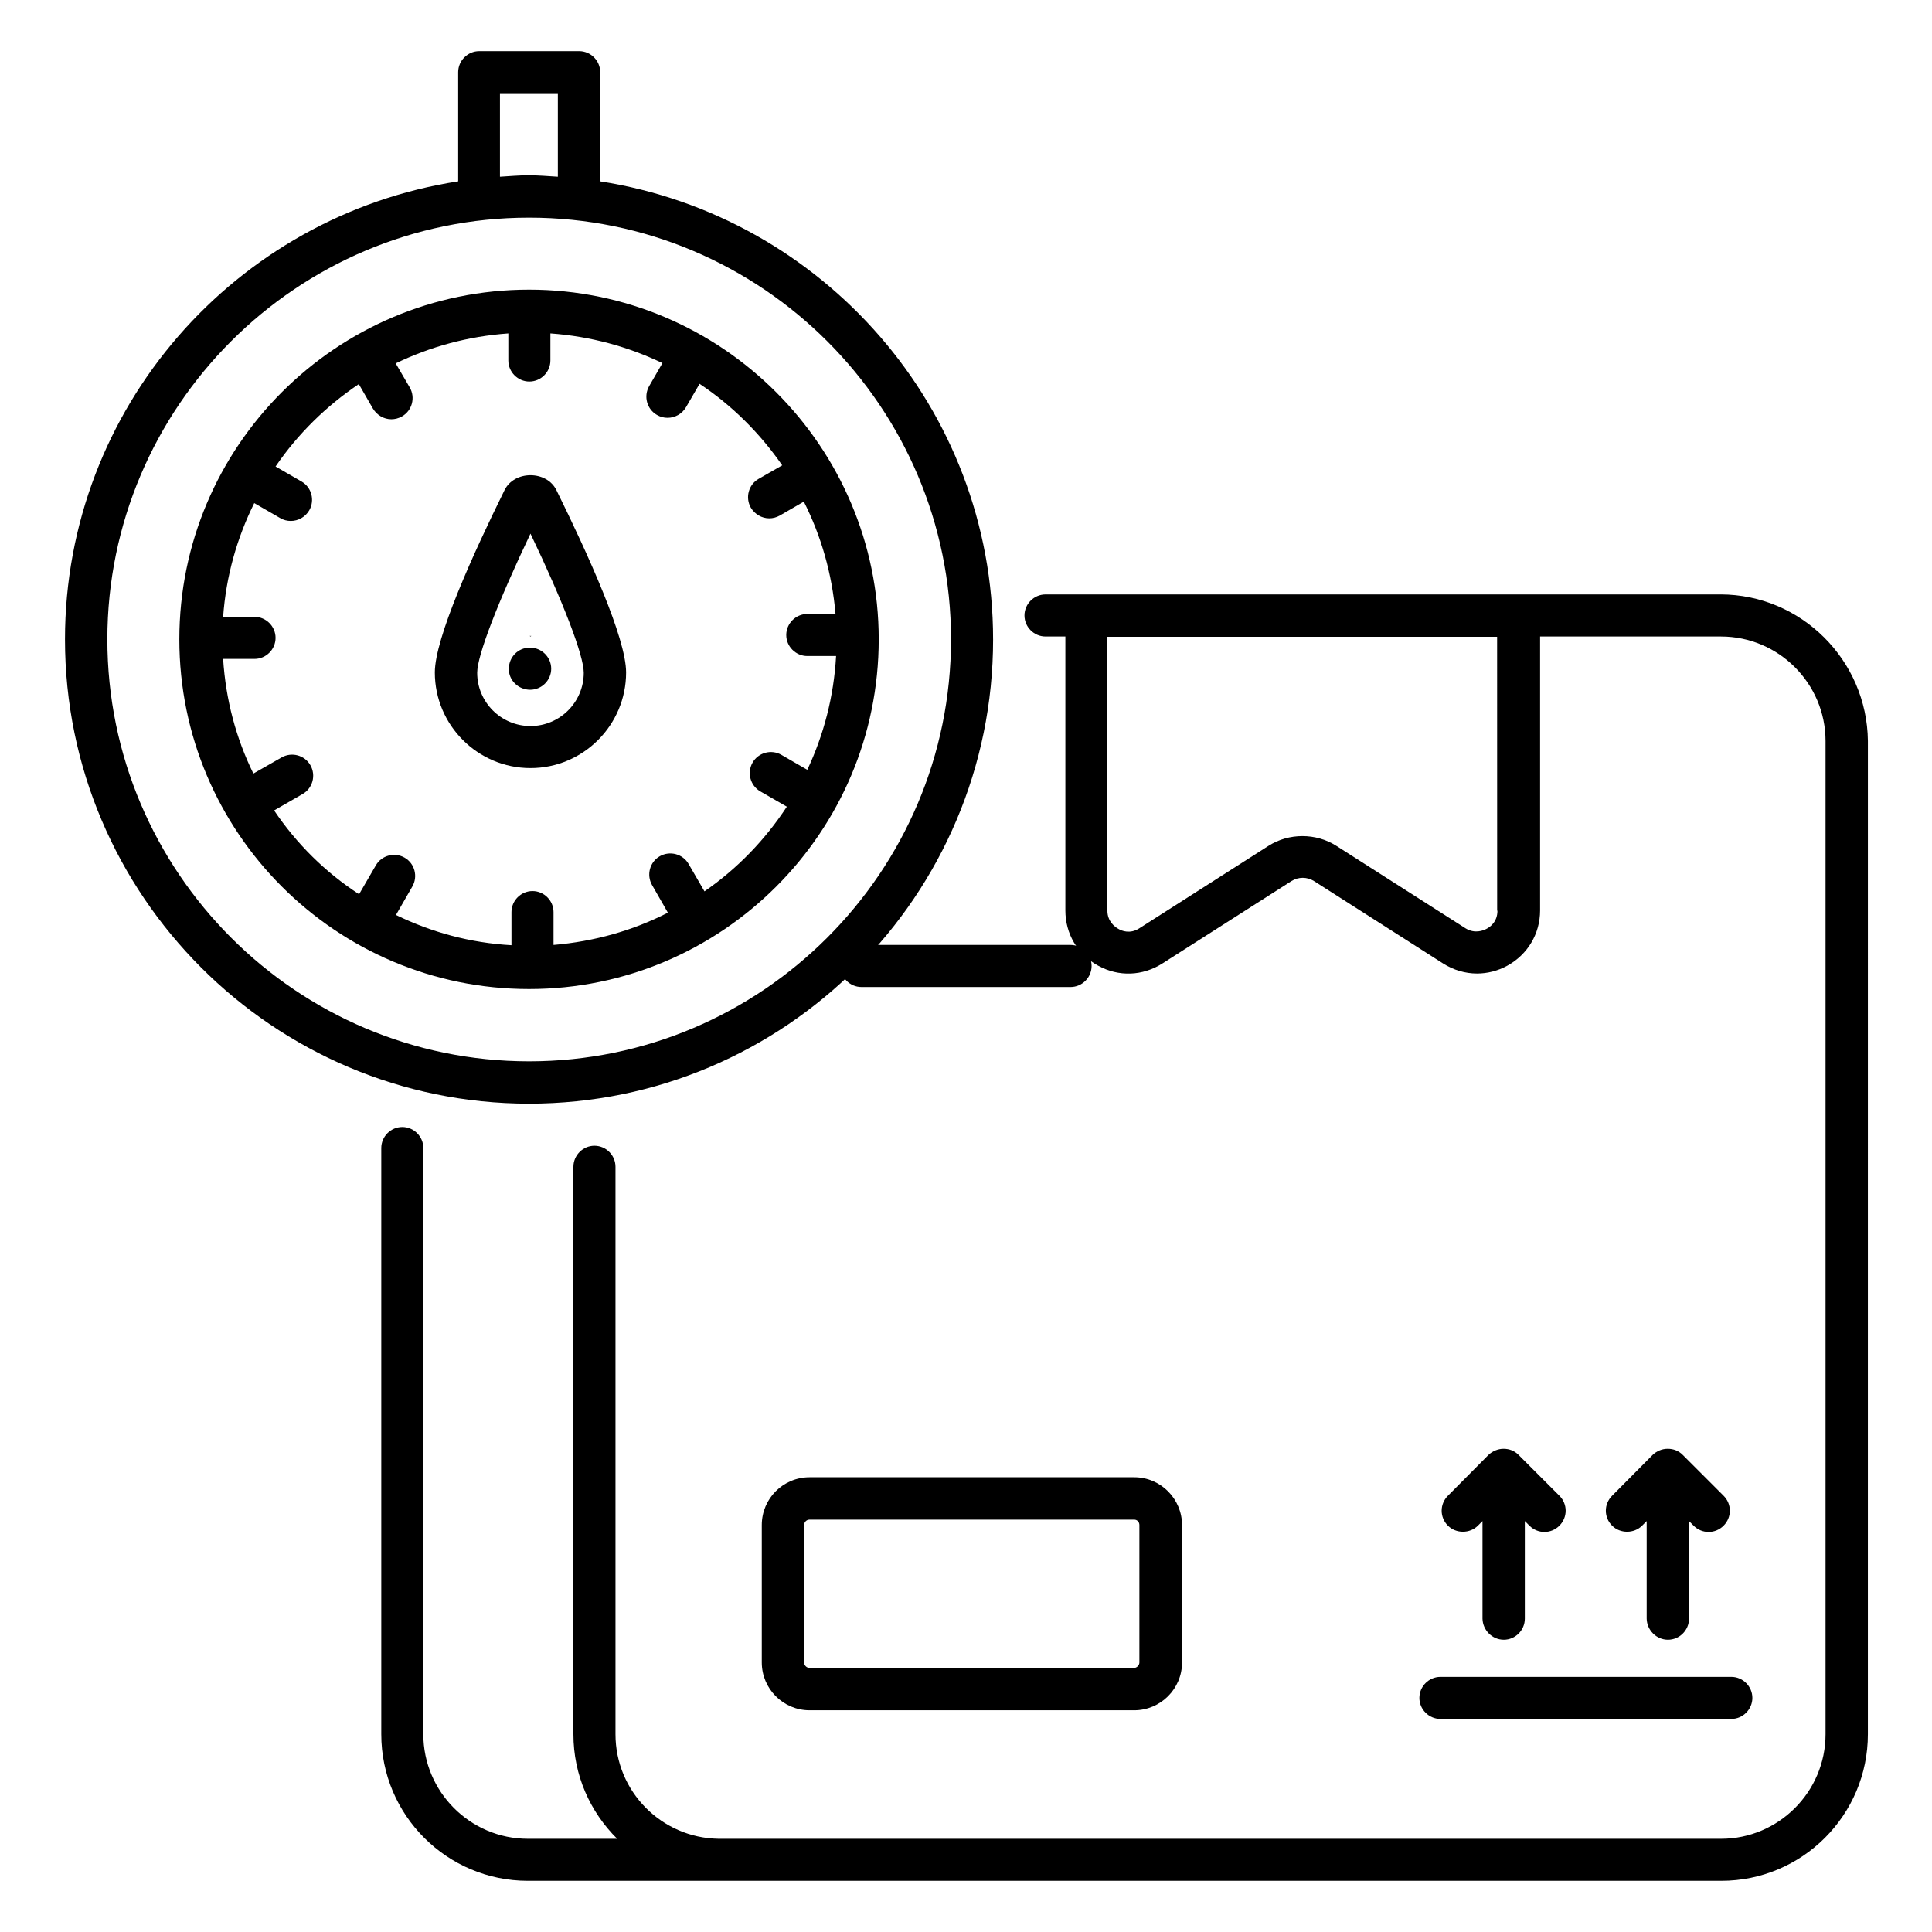
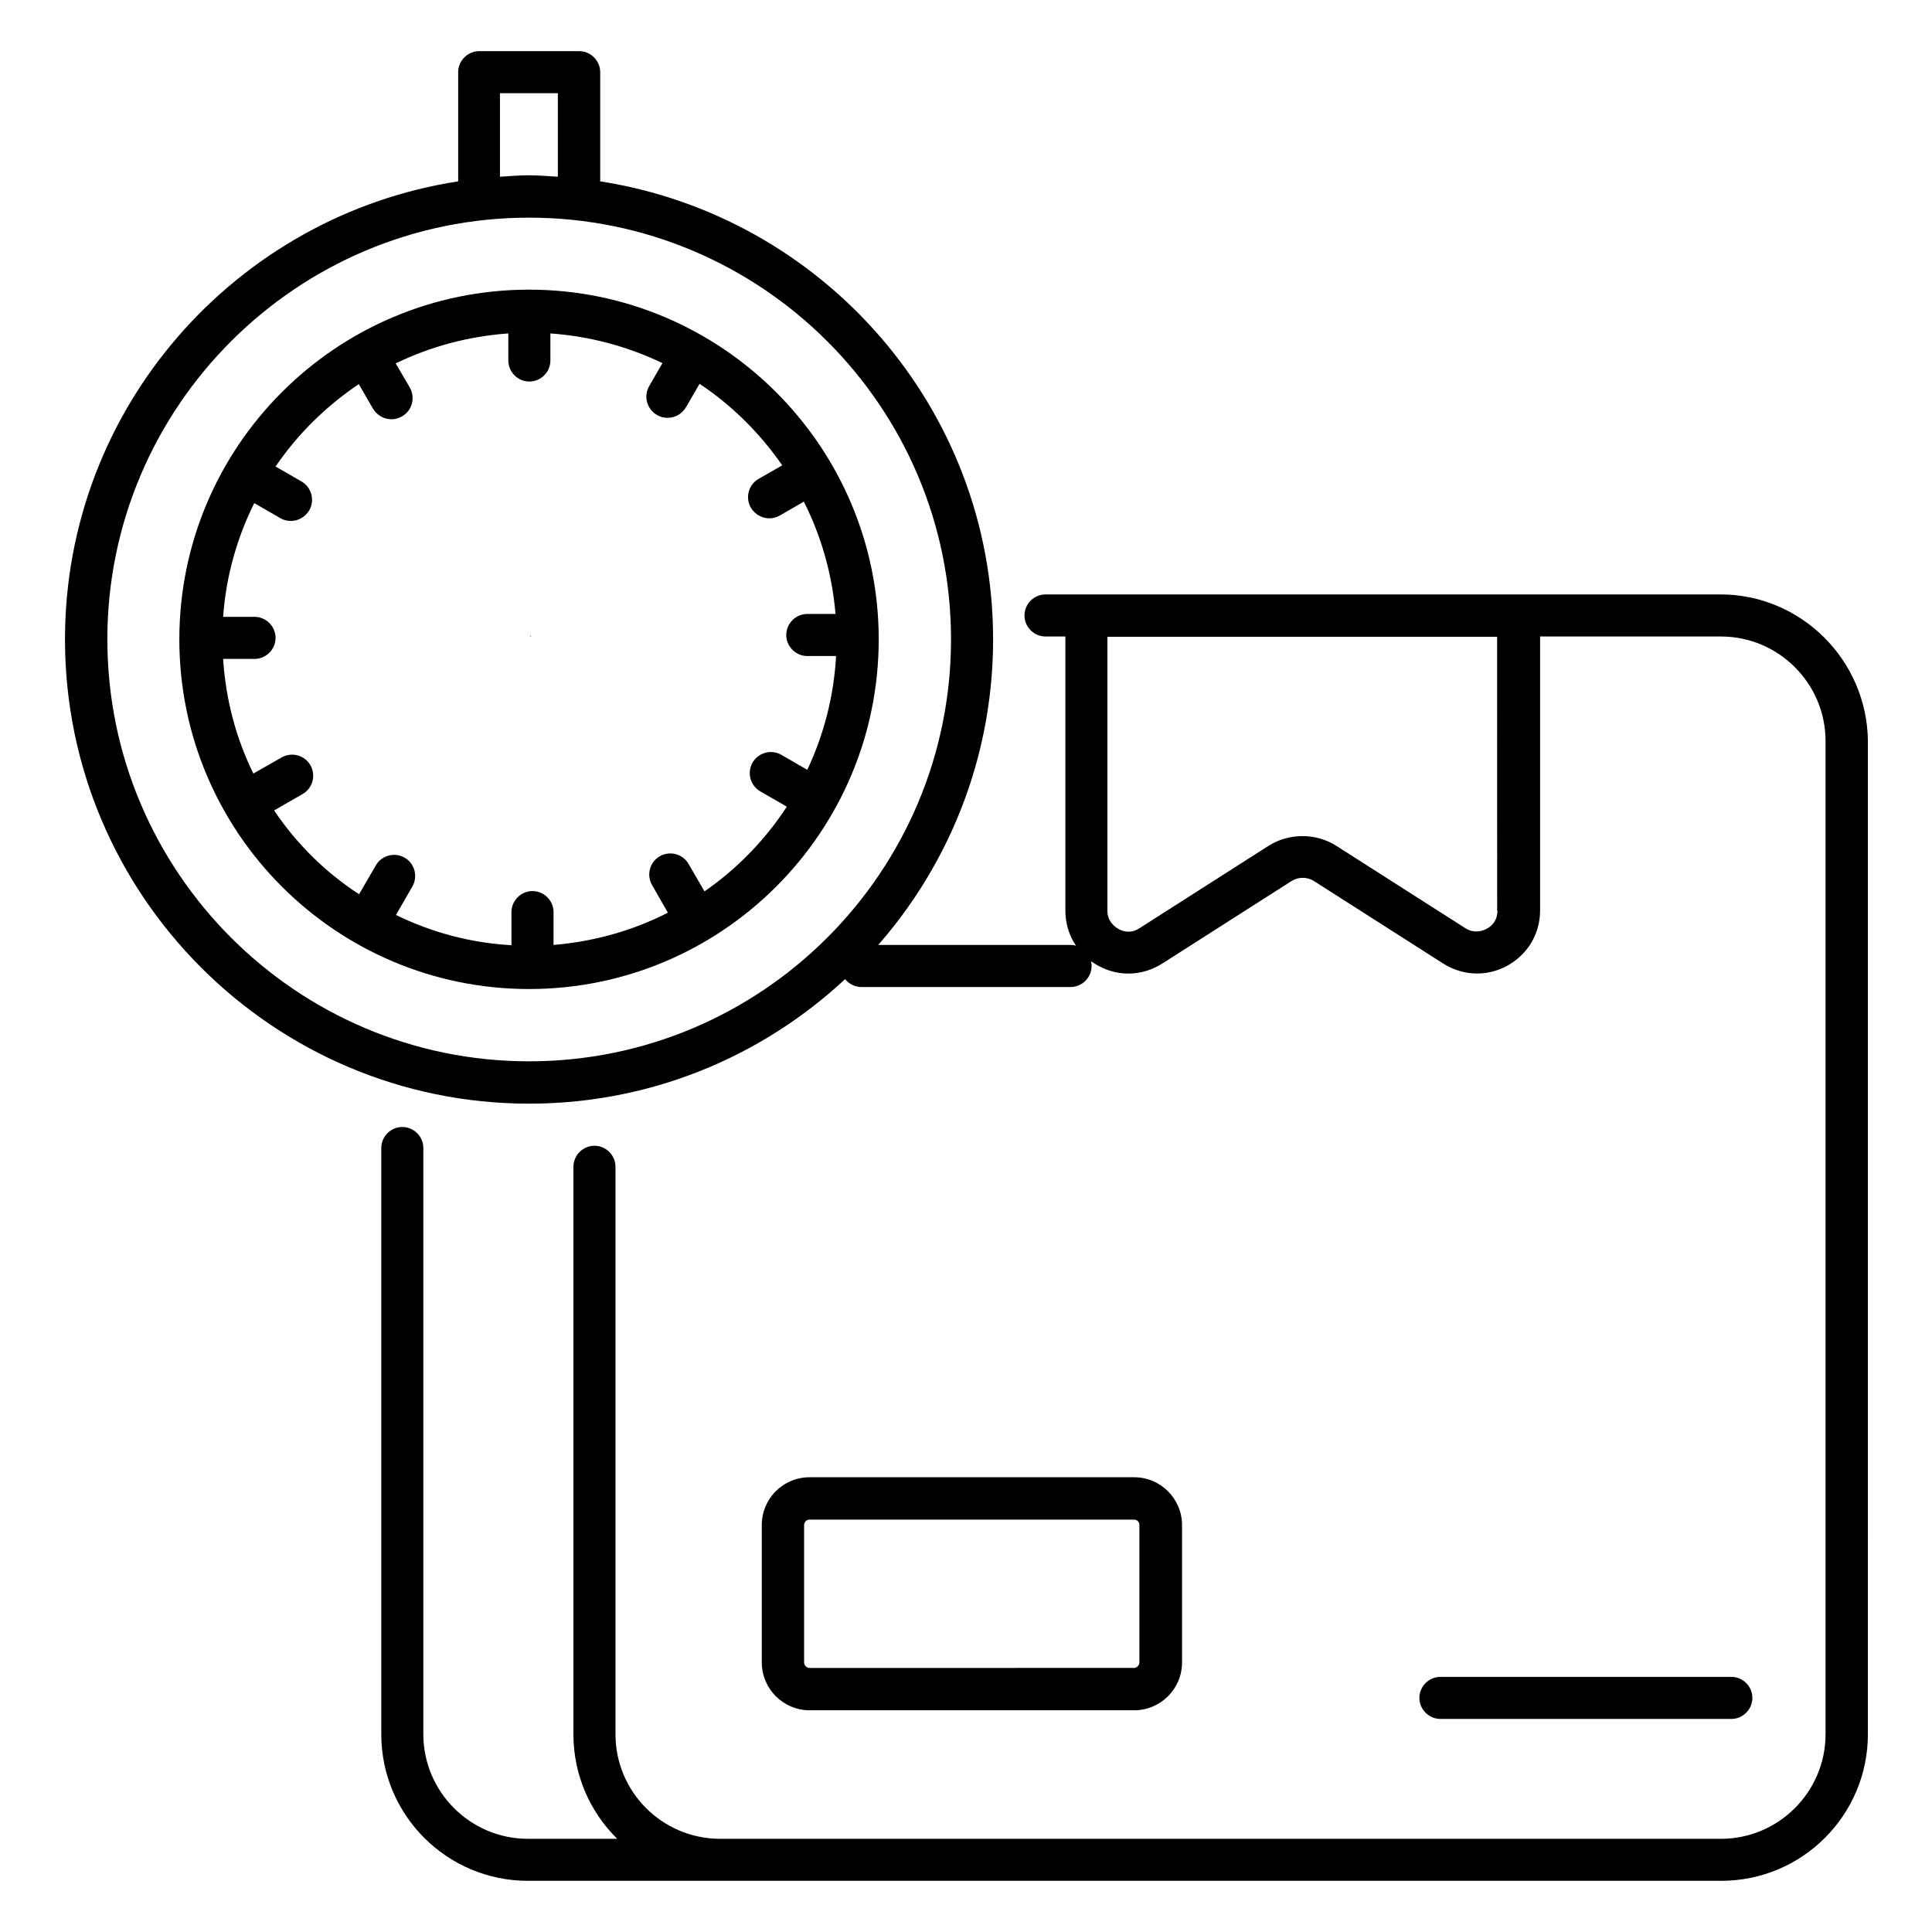
<svg xmlns="http://www.w3.org/2000/svg" fill="#000000" width="800px" height="800px" version="1.1" viewBox="144 144 512 512">
  <g>
    <path d="m599.92 301.53h-178.85c-3.055 0-5.574 2.519-5.574 5.574 0 3.055 2.519 5.574 5.574 5.574h5.266v72.594c0 6.184 3.207 11.68 8.703 14.656 5.418 2.977 11.754 2.75 17.023-0.609l34.199-21.832c1.832-1.145 4.121-1.145 5.953 0l34.199 21.832c2.75 1.754 5.879 2.672 9.008 2.672 2.75 0 5.496-0.688 8.016-2.062 5.418-2.977 8.703-8.473 8.703-14.656v-72.594h47.938c15.266 0 27.711 12.441 27.711 27.711v263.2c0 15.266-12.441 27.711-27.711 27.711h-265.64c-15.113-0.23-27.328-12.52-27.328-27.711v-150.38c0-3.055-2.519-5.574-5.574-5.574-3.055 0-5.574 2.519-5.574 5.574v150.38c0 10.84 4.426 20.609 11.602 27.711h-23.664c-15.266 0-27.711-12.441-27.711-27.711l0.004-155.35c0-3.055-2.519-5.574-5.574-5.574s-5.574 2.519-5.574 5.574v155.34c0 21.449 17.406 38.855 38.855 38.855h50.609 0.383 0.152 265.11c21.449 0 38.855-17.406 38.855-38.855l0.004-263.2c-0.23-21.453-17.711-38.855-39.086-38.855zm-59.082 83.816c0 2.977-1.984 4.352-2.902 4.809-0.84 0.457-3.129 1.375-5.574-0.152l-34.199-21.832c-2.75-1.754-5.879-2.594-9.008-2.594s-6.258 0.84-9.008 2.594l-34.199 21.832c-2.441 1.602-4.734 0.688-5.574 0.152-0.84-0.457-2.902-1.91-2.902-4.809v-72.594h103.28l0.012 72.594z" />
    <path d="m345.88 548.16v36.41c0 6.945 5.648 12.672 12.672 12.672h86.027c6.945 0 12.672-5.648 12.672-12.672v-36.41c0-6.945-5.648-12.672-12.672-12.672h-86.031c-7.019 0-12.668 5.648-12.668 12.672zm100.07 0v36.41c0 0.762-0.688 1.449-1.449 1.449l-85.957 0.004c-0.762 0-1.449-0.688-1.449-1.449v-36.41c0-0.762 0.609-1.449 1.449-1.449h86.027c0.766-0.004 1.379 0.605 1.379 1.445z" />
-     <path d="m542.52 578.55c3.055 0 5.574-2.519 5.574-5.574v-25.879l1.223 1.223c2.215 2.215 5.727 2.215 7.938 0 2.215-2.215 2.215-5.727 0-7.938l-10.84-10.84c-1.07-1.07-2.441-1.602-3.969-1.602-1.449 0-2.902 0.609-3.969 1.602l-10.762 10.84c-2.215 2.215-2.215 5.727 0 7.938 1.07 1.07 2.519 1.602 3.969 1.602 1.449 0 2.902-0.535 3.969-1.602l1.223-1.223v25.879c0.07 3.055 2.59 5.574 5.644 5.574z" />
-     <path d="m586.03 578.55c3.055 0 5.574-2.519 5.574-5.574v-25.879l1.223 1.223c2.215 2.215 5.727 2.215 7.938 0 2.215-2.215 2.215-5.727 0-7.938l-10.84-10.84c-1.07-1.07-2.441-1.602-3.969-1.602s-2.902 0.609-3.969 1.602l-10.762 10.84c-2.215 2.215-2.215 5.727 0 7.938 1.07 1.07 2.519 1.602 3.969 1.602 1.449 0 2.902-0.535 3.969-1.602l1.223-1.223v25.879c0.07 3.055 2.59 5.574 5.644 5.574z" />
    <path d="m520.15 593.96c0 3.055 2.519 5.574 5.574 5.574h77.098c3.055 0 5.574-2.519 5.574-5.574 0-3.055-2.519-5.574-5.574-5.574h-77.098c-3.055 0.004-5.574 2.519-5.574 5.574z" />
    <path d="m376.87 313.43c0-51.066-41.602-92.672-92.672-92.672-51.066 0-92.672 41.527-92.672 92.672 0 51.145 41.527 92.672 92.672 92.672 51.148 0 92.672-41.527 92.672-92.672zm-160.23 45.344 7.559-4.352c2.672-1.527 3.586-4.961 2.062-7.633-1.527-2.672-4.961-3.586-7.633-2.062l-7.481 4.273c-4.582-9.312-7.328-19.543-8.016-30.383h8.32c3.055 0 5.574-2.519 5.574-5.574s-2.519-5.574-5.574-5.574l-8.32 0.008c0.762-10.762 3.664-20.914 8.246-30.152l6.871 3.969c0.918 0.535 1.832 0.762 2.824 0.762 1.91 0 3.816-0.992 4.887-2.824 1.527-2.672 0.609-6.106-2.062-7.633l-6.871-3.969c5.879-8.625 13.434-16.031 22.062-21.832l3.742 6.488c1.07 1.754 2.902 2.824 4.887 2.824 0.918 0 1.91-0.23 2.824-0.762 2.672-1.527 3.586-4.961 2.062-7.633l-3.742-6.414c9.16-4.426 19.16-7.176 29.848-7.938v7.176c0 3.055 2.519 5.574 5.574 5.574 3.055 0 5.574-2.519 5.574-5.574v-7.176c10.609 0.762 20.609 3.512 29.695 7.863l-3.523 6.106c-1.527 2.672-0.609 6.106 2.062 7.633 0.918 0.535 1.832 0.762 2.824 0.762 1.91 0 3.816-0.992 4.887-2.824l3.586-6.184c8.625 5.727 16.031 13.129 21.906 21.602l-6.258 3.586c-2.672 1.527-3.586 4.961-2.062 7.633 1.07 1.754 2.902 2.824 4.887 2.824 0.918 0 1.91-0.23 2.824-0.762l6.336-3.664c4.582 9.082 7.481 19.082 8.398 29.77h-7.481c-3.055 0-5.574 2.519-5.574 5.574 0 3.055 2.519 5.574 5.574 5.574h7.633c-0.609 10.762-3.281 20.914-7.633 30.152l-6.871-3.969c-2.672-1.527-6.106-0.609-7.633 2.062s-0.609 6.106 2.062 7.633l7.023 4.047c-5.801 8.855-13.207 16.488-21.832 22.441l-4.199-7.25c-1.527-2.672-4.961-3.586-7.633-2.062-2.672 1.527-3.586 4.961-2.062 7.633l4.199 7.328c-9.238 4.734-19.465 7.633-30.305 8.551v-8.703c0-3.055-2.519-5.574-5.574-5.574-3.055 0-5.574 2.519-5.574 5.574v8.777c-10.914-0.609-21.223-3.434-30.609-8.016l4.352-7.559c1.527-2.672 0.609-6.106-2.062-7.633-2.672-1.527-6.106-0.609-7.633 2.062l-4.426 7.633c-8.934-5.797-16.566-13.355-22.523-22.211z" />
    <path d="m407.18 313.43c0-61.375-45.266-112.21-104.12-121.37v-28.93c0-3.055-2.519-5.574-5.574-5.574h-26.488c-3.055 0-5.574 2.519-5.574 5.574v28.93c-58.93 9.082-104.2 60-104.2 121.37 0 67.863 55.191 123.05 122.98 123.05 67.859 0.004 122.98-55.188 122.98-123.05zm-130.61-144.73h15.266v22.137c-2.519-0.152-5.113-0.383-7.711-0.383-2.594 0-5.113 0.23-7.633 0.383v-22.137zm-104.12 144.73c0-61.602 50.152-111.75 111.75-111.75 61.68 0 111.83 50.152 111.83 111.75 0 61.68-50.152 111.83-111.83 111.83-61.602 0-111.75-50.152-111.75-111.83z" />
-     <path d="m284.58 347.55c13.969 0 25.344-11.375 25.344-25.344 0-9.082-10.078-31.297-18.473-48.32-2.594-5.266-11.145-5.266-13.742 0-8.398 17.023-18.473 39.234-18.473 48.32 0 13.973 11.371 25.344 25.344 25.344zm0-62.133c8.703 18.168 14.121 32.289 14.121 36.871 0 7.785-6.336 14.121-14.121 14.121-7.785 0-14.121-6.336-14.121-14.121-0.004-4.582 5.57-18.934 14.121-36.871z" />
    <path d="m284.81 312.52h-0.457l0.23 0.152z" />
-     <path d="m284.5 326.79c3.055 0 5.574-2.519 5.574-5.574s-2.519-5.574-5.574-5.574h-0.152c-3.055 0-5.496 2.519-5.496 5.574-0.078 3.055 2.519 5.574 5.648 5.574z" />
    <path d="m427.71 405.57h-55.418c-3.055 0-5.574-2.519-5.574-5.574 0-3.055 2.519-5.574 5.574-5.574h55.418c3.055 0 5.574 2.519 5.574 5.574 0 3.055-2.519 5.574-5.574 5.574z" />
  </g>
</svg>